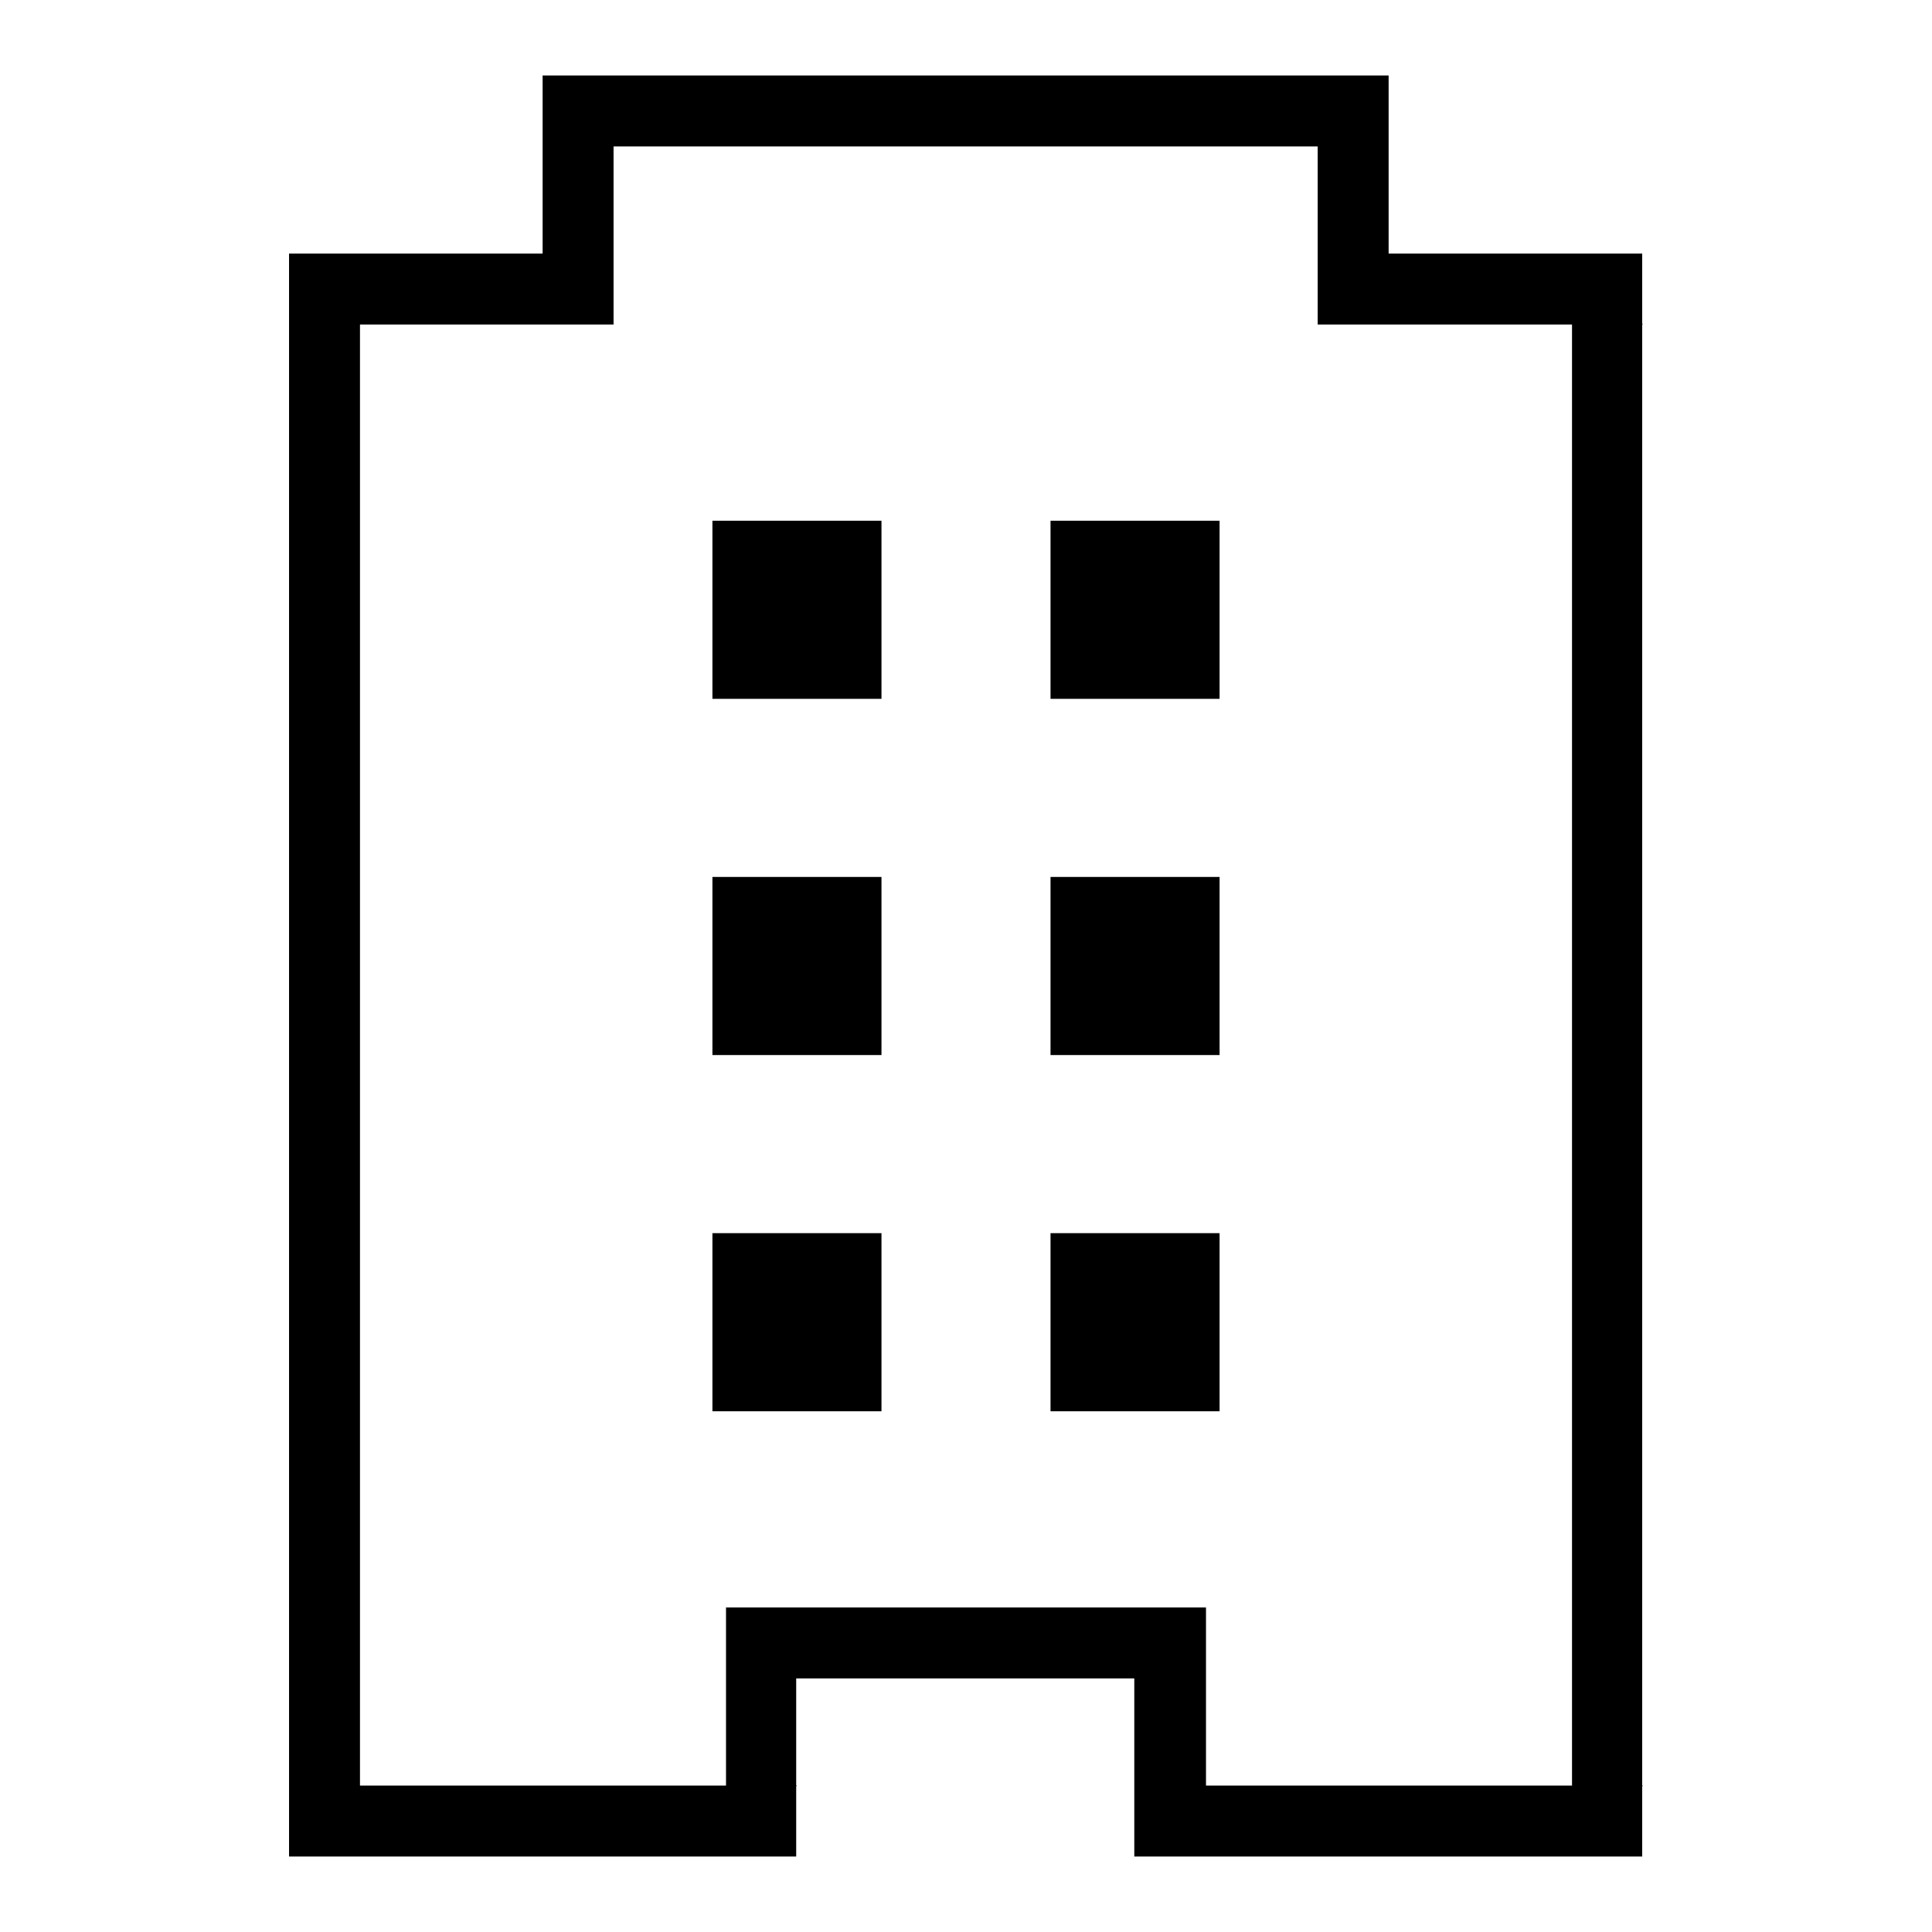
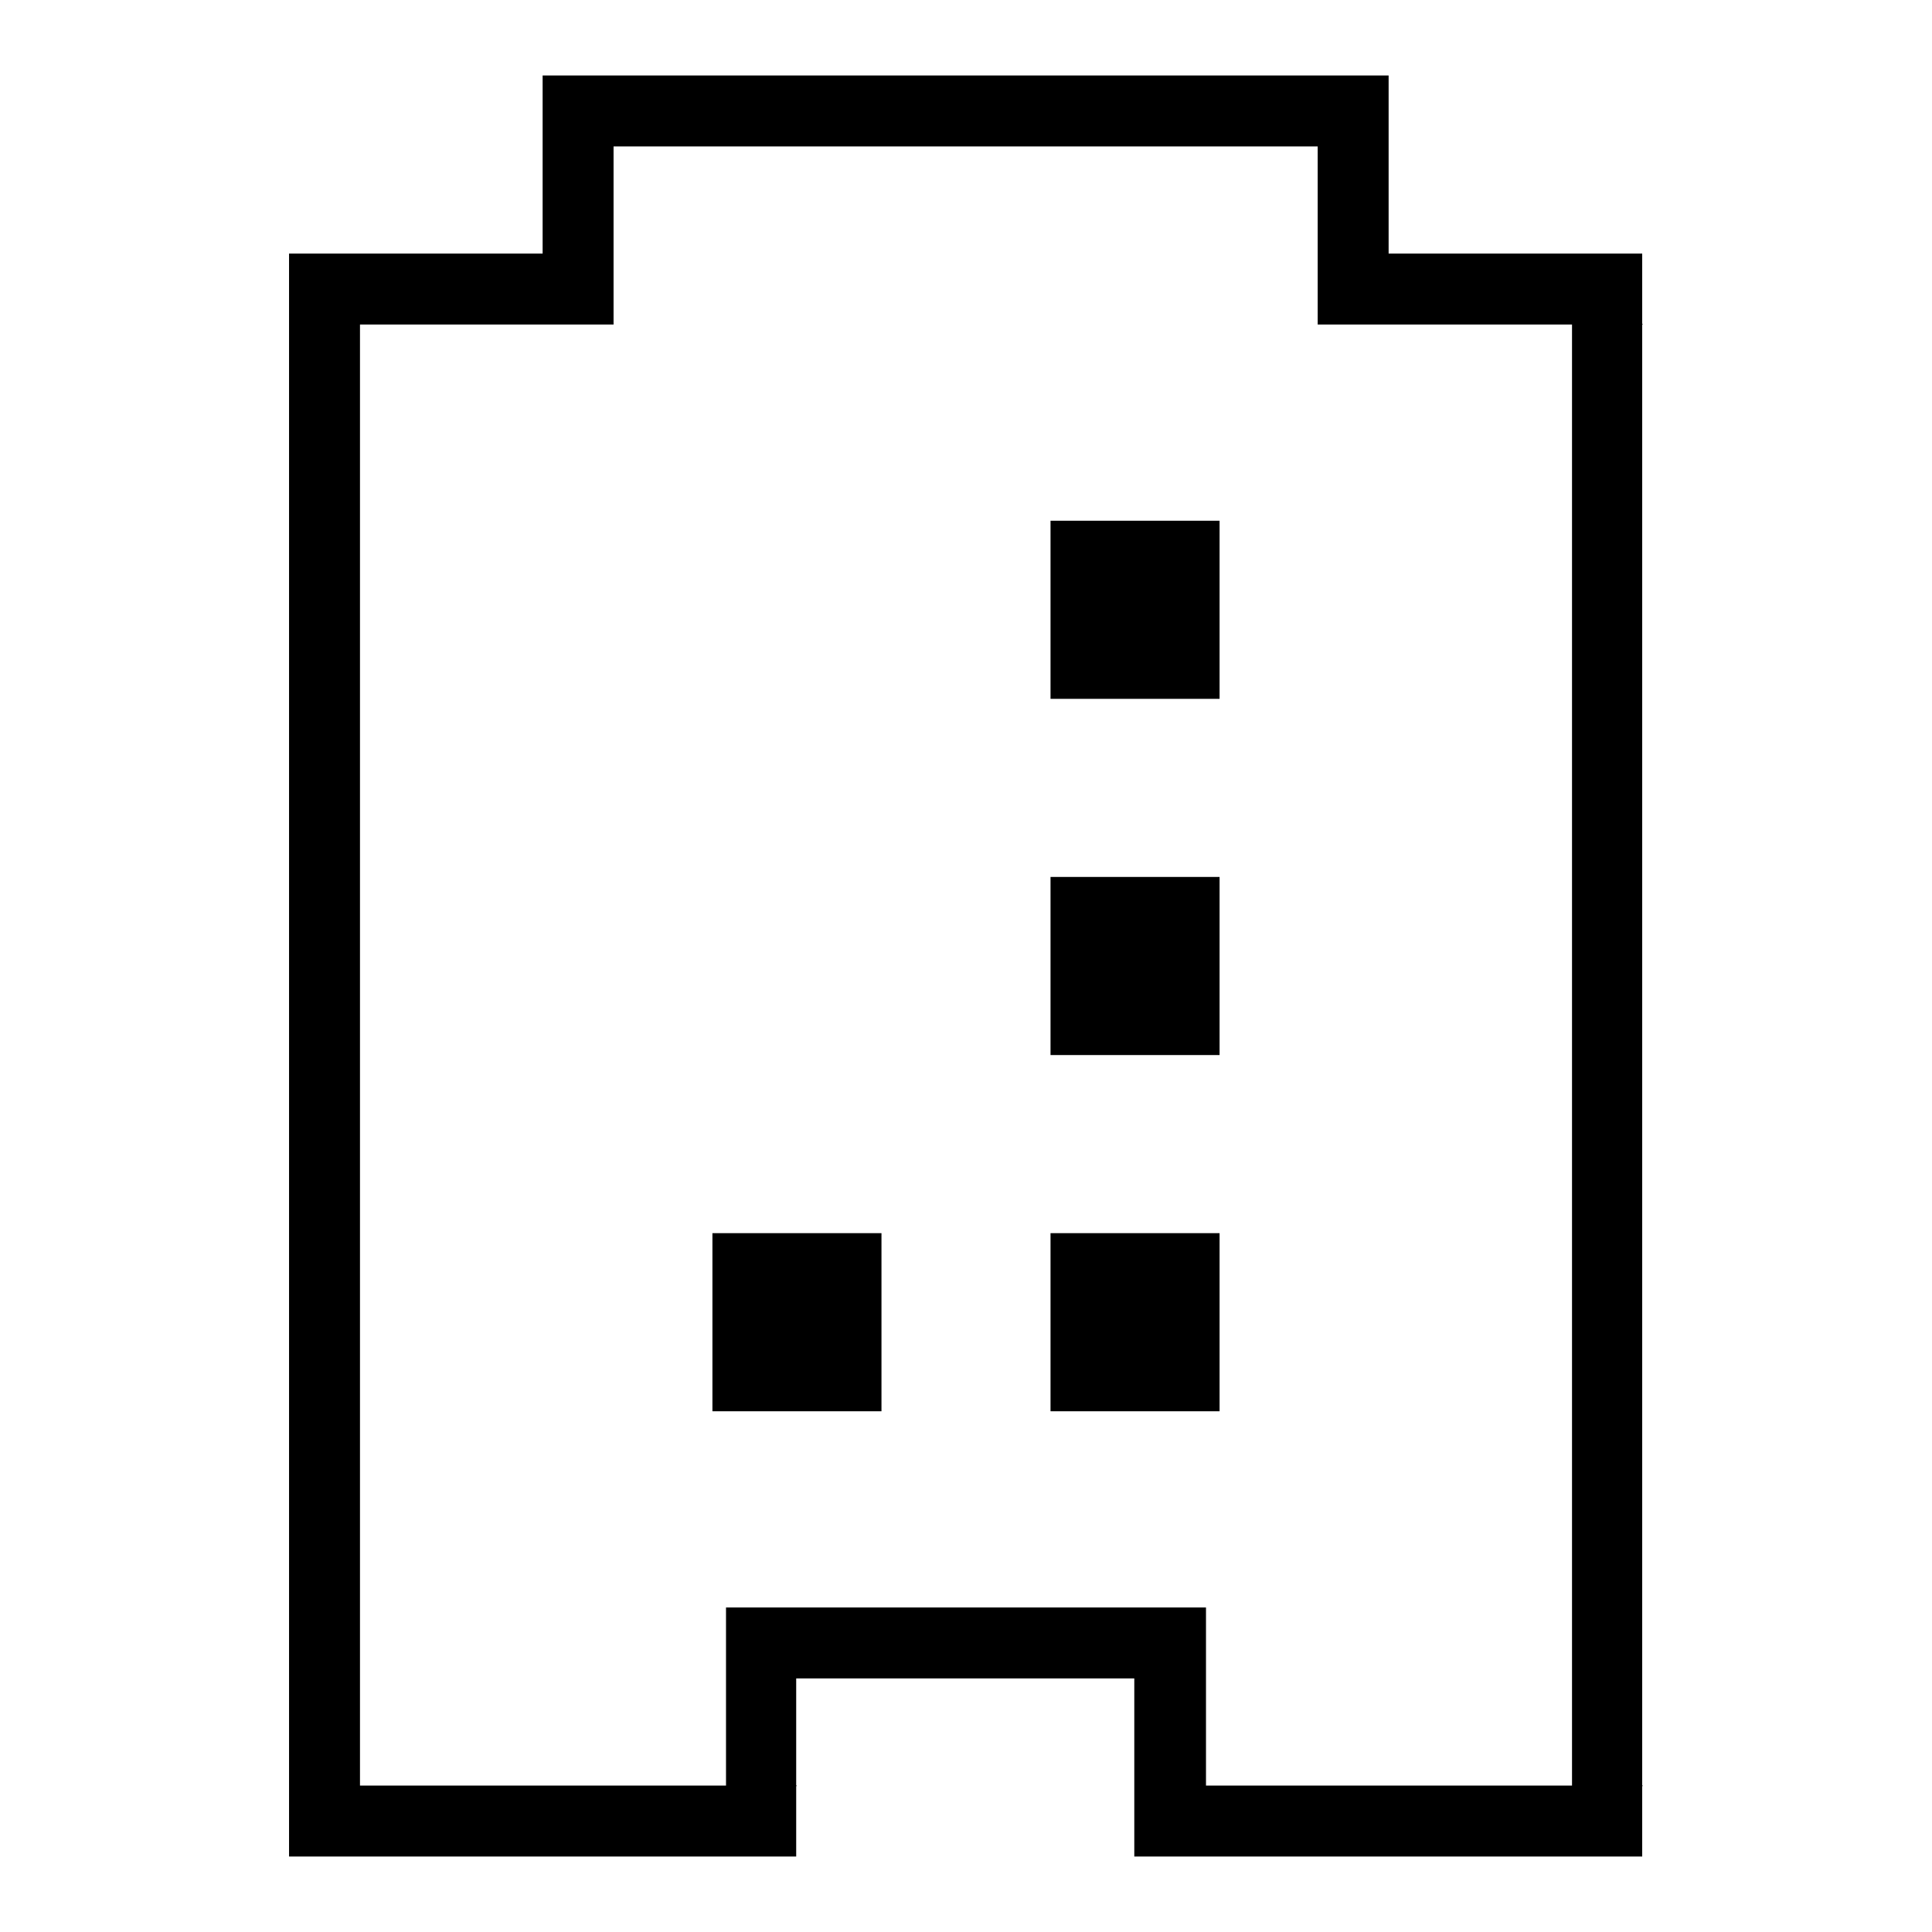
<svg xmlns="http://www.w3.org/2000/svg" version="1.1" x="0px" y="0px" viewBox="0 0 256 256" enable-background="new 0 0 256 256" xml:space="preserve">
  <g>
    <g>
      <path fill="#000000" d="M161.6,92.6h-22.4V69h22.4V92.6L161.6,92.6z" />
      <path fill="#000000" d="M161.6,139.8h-22.4v-23.6h22.4V139.8L161.6,139.8z" />
      <path fill="#000000" d="M161.6,187h-22.4v-23.6h22.4V187L161.6,187z" />
-       <path fill="#000000" d="M116.8,92.6H94.4V69h22.4V92.6L116.8,92.6z" />
-       <path fill="#000000" d="M116.8,139.8H94.4v-23.6h22.4V139.8L116.8,139.8z" />
      <path fill="#000000" d="M116.8,187H94.4v-23.6h22.4V187L116.8,187z" />
      <path fill="#000000" d="M174.6,33.6L174.6,33.6V10l9.4,9.4H71.9l9.4-9.4v23.6V43h-9.4H38.3l9.4-9.4V246l-9.4-9.4h67.3l-9.4,9.4v-23.6V213h9.4h44.8h9.4v9.4V246l-9.4-9.4h67.3l-9.4,9.4V33.6l9.4,9.4H184h-9.4L174.6,33.6L174.6,33.6z M184,33.6L184,33.6h33.6V246h-67.3v-23.6h-44.8V246H38.3V33.6h33.6V10H184V33.6z" />
    </g>
  </g>
</svg>